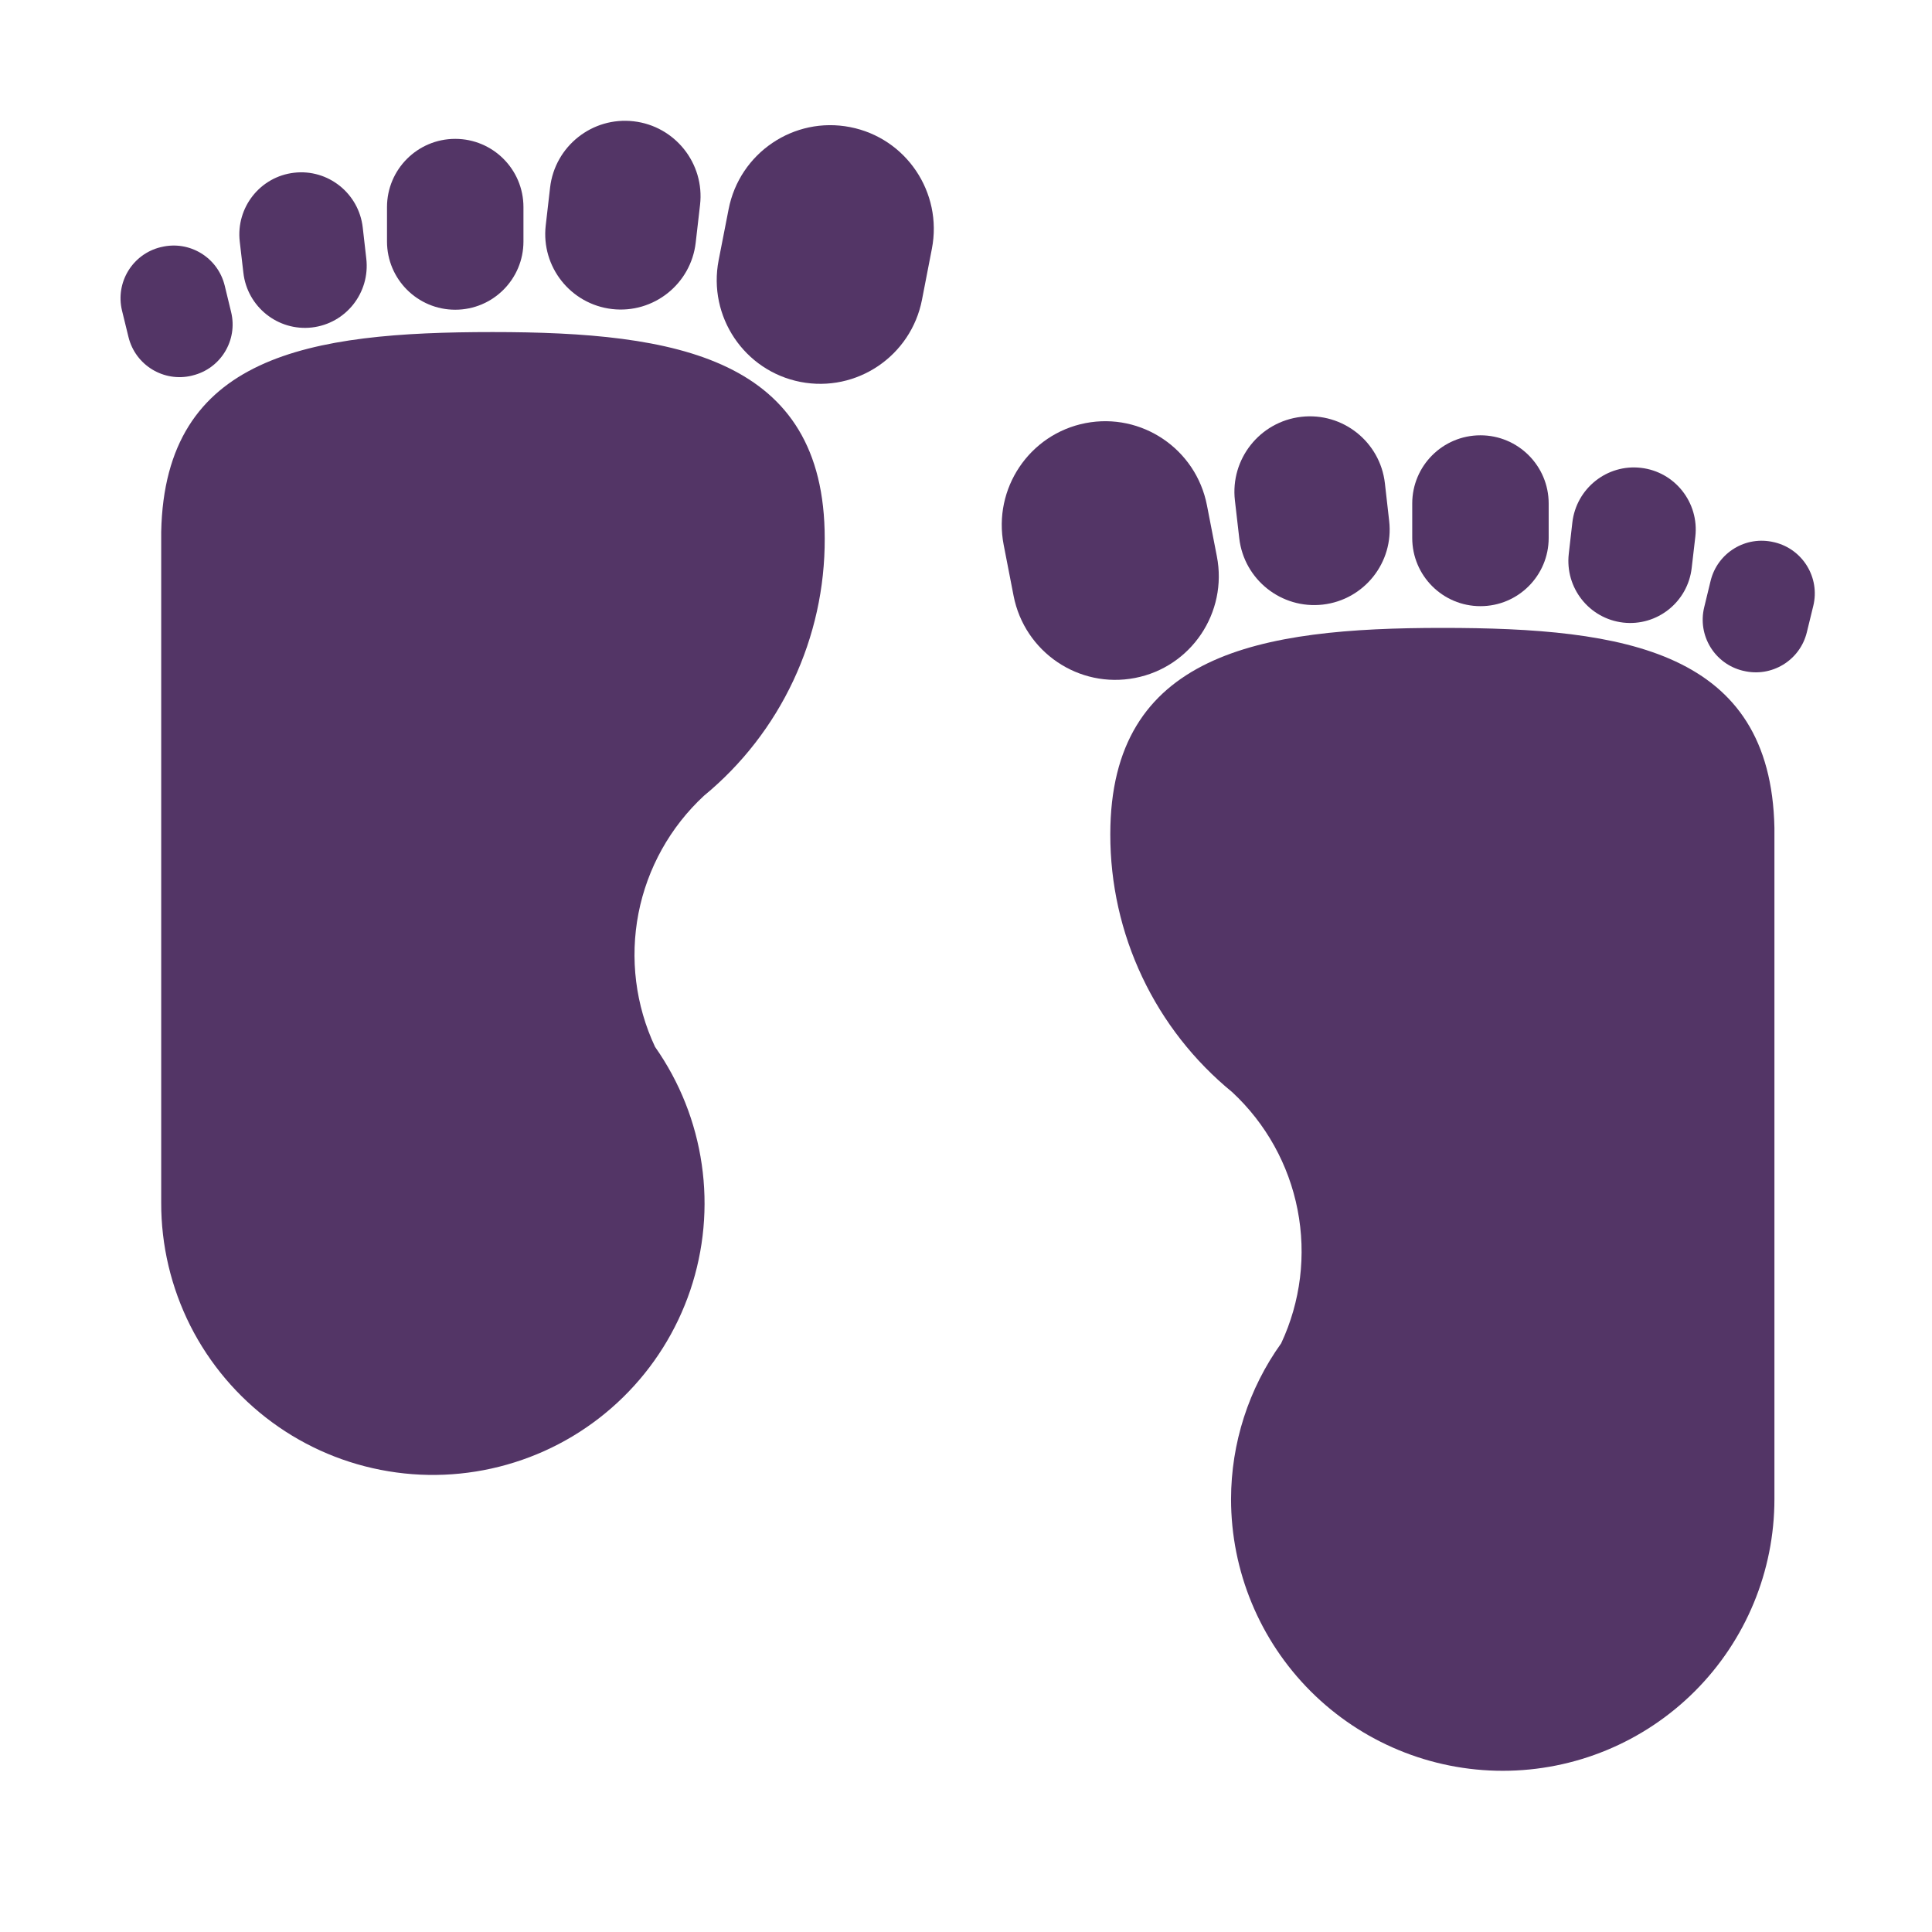
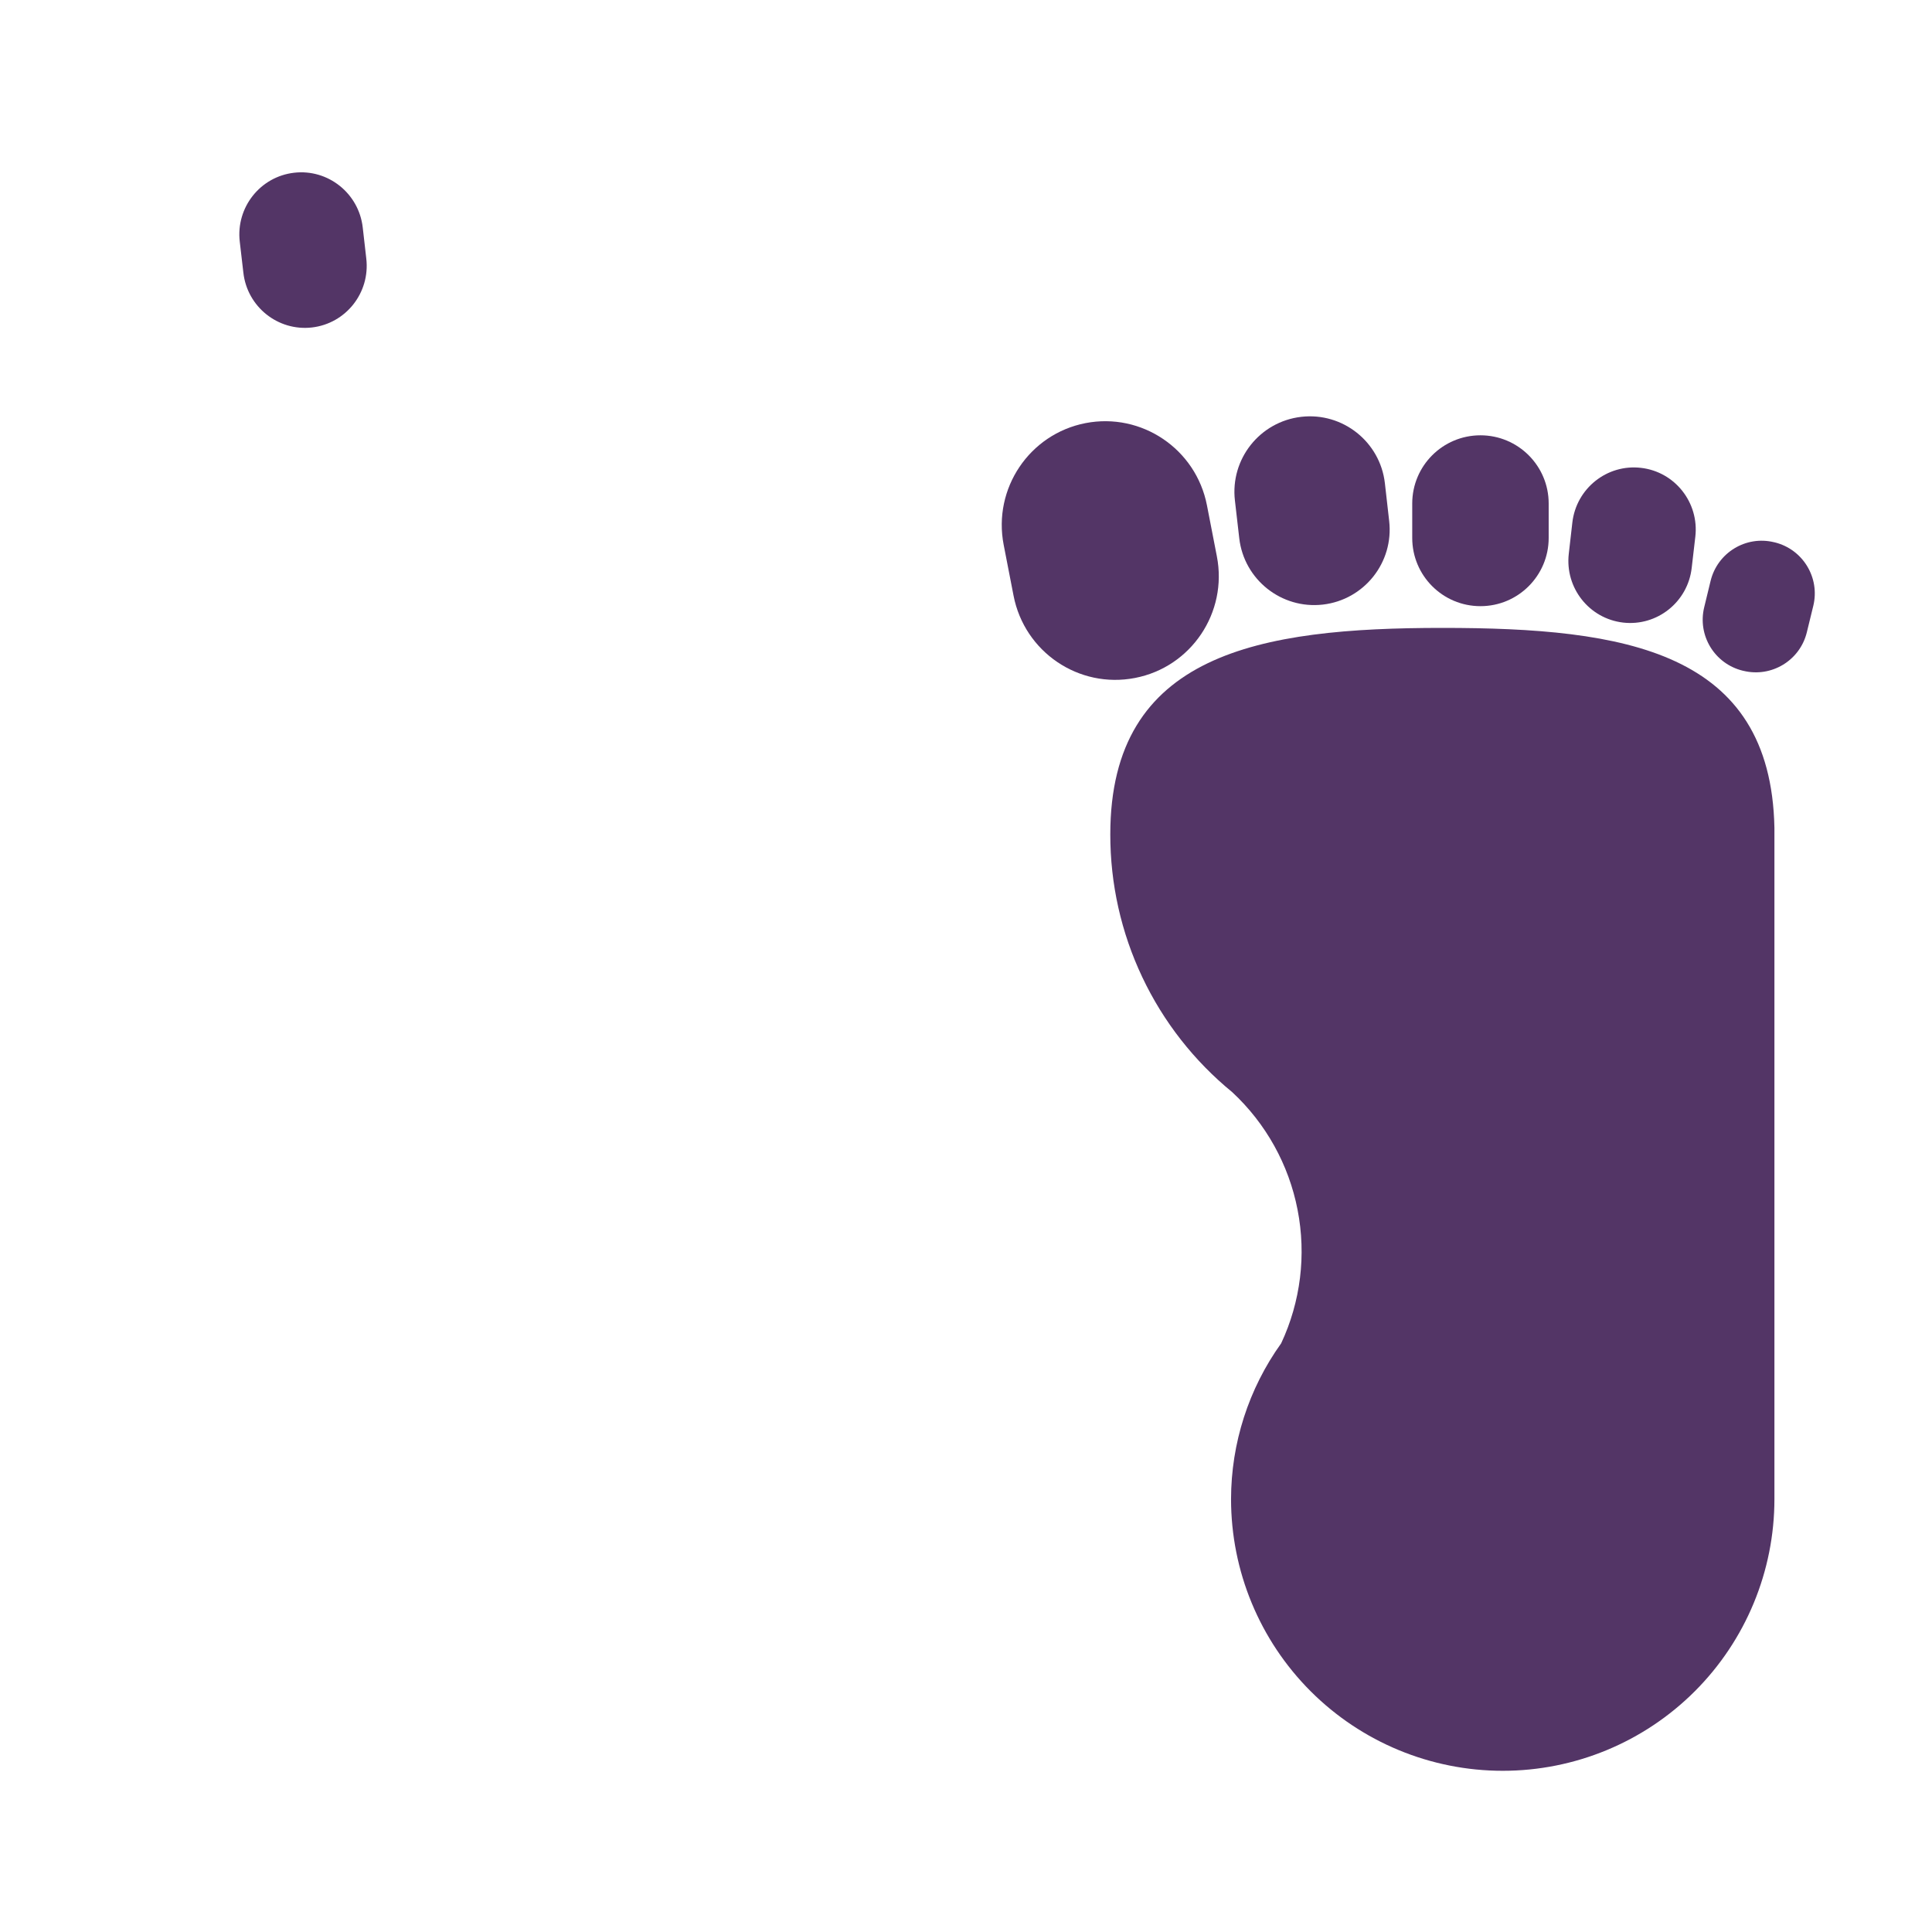
<svg xmlns="http://www.w3.org/2000/svg" width="32" height="32" viewBox="0 0 32 32" fill="none">
-   <path d="M10.495 2.009C11.181 2.088 11.674 2.708 11.595 3.393L11.523 4.019C11.444 4.705 10.824 5.197 10.139 5.119C9.453 5.04 8.96 4.42 9.039 3.734L9.111 3.108C9.19 2.422 9.81 1.93 10.495 2.009Z" fill="#533566" />
-   <path d="M15.435 4.12C15.616 3.188 15.009 2.285 14.079 2.105C13.149 1.924 12.249 2.533 12.068 3.466L11.903 4.31C11.722 5.243 12.329 6.145 13.259 6.326C14.189 6.506 15.089 5.897 15.271 4.965L15.435 4.12Z" fill="#533566" />
-   <path d="M13.66 8.92C13.66 5.92 11.2 5.5 8.16 5.5C5.12 5.5 2.73 5.88 2.67 8.81V19.92C2.668 20.628 2.834 21.326 3.152 21.958C3.471 22.589 3.935 23.137 4.505 23.556C5.075 23.975 5.736 24.254 6.435 24.369C7.133 24.485 7.848 24.434 8.523 24.221C9.198 24.009 9.813 23.64 10.319 23.144C10.825 22.649 11.206 22.041 11.433 21.371C11.659 20.701 11.725 19.986 11.623 19.286C11.522 18.585 11.257 17.919 10.85 17.34C10.526 16.65 10.43 15.876 10.575 15.128C10.721 14.38 11.101 13.698 11.66 13.18C12.288 12.663 12.793 12.012 13.139 11.275C13.485 10.538 13.663 9.734 13.66 8.92Z" fill="#533566" />
-   <path d="M8.67 3.43C8.67 2.806 8.164 2.3 7.54 2.3C6.916 2.3 6.41 2.806 6.41 3.43V4C6.41 4.624 6.916 5.13 7.54 5.13C8.164 5.13 8.67 4.624 8.67 4V3.43Z" fill="#533566" />
  <path d="M4.872 2.861C5.434 2.796 5.943 3.202 6.008 3.767L6.067 4.284C6.132 4.849 5.729 5.359 5.166 5.424C4.604 5.488 4.095 5.082 4.031 4.517L3.971 4.001C3.906 3.436 4.31 2.925 4.872 2.861Z" fill="#533566" />
-   <path d="M2.671 4.092L2.661 4.094C2.194 4.208 1.908 4.678 2.021 5.145L2.128 5.582C2.242 6.049 2.712 6.335 3.179 6.222L3.189 6.219C3.656 6.106 3.942 5.635 3.828 5.168L3.722 4.731C3.608 4.264 3.138 3.978 2.671 4.092Z" fill="#533566" />
  <path d="M21.91 10.014C21.224 10.092 20.605 9.6 20.526 8.915L20.454 8.289C20.375 7.603 20.867 6.983 21.553 6.904C22.239 6.825 22.859 7.318 22.938 8.003L23.009 8.629C23.088 9.315 22.596 9.935 21.91 10.014Z" fill="#533566" />
  <path d="M16.788 9.868C16.97 10.801 17.87 11.41 18.8 11.229C19.73 11.049 20.337 10.146 20.155 9.214L19.991 8.37C19.81 7.437 18.909 6.828 17.98 7.008C17.05 7.189 16.443 8.092 16.624 9.024L16.788 9.868Z" fill="#533566" />
  <path d="M18.39 13.82C18.39 10.82 20.86 10.4 23.89 10.4C26.92 10.4 29.33 10.78 29.39 13.71V24.83C29.39 26.023 28.916 27.168 28.072 28.012C27.228 28.856 26.084 29.33 24.89 29.33C23.697 29.33 22.552 28.856 21.708 28.012C20.864 27.168 20.39 26.023 20.39 24.83C20.391 23.904 20.681 23.002 21.22 22.25C21.543 21.56 21.638 20.786 21.492 20.038C21.347 19.291 20.968 18.609 20.41 18.09C19.778 17.573 19.268 16.922 18.919 16.183C18.569 15.444 18.389 14.637 18.39 13.82Z" fill="#533566" />
  <path d="M23.391 8.91C23.391 9.534 23.896 10.04 24.521 10.04C25.145 10.04 25.651 9.534 25.651 8.91V8.34C25.651 7.716 25.145 7.21 24.521 7.21C23.896 7.21 23.391 7.716 23.391 8.34V8.91Z" fill="#533566" />
  <path d="M26.885 10.312C26.322 10.247 25.919 9.737 25.984 9.172L26.043 8.655C26.108 8.09 26.617 7.684 27.179 7.749C27.741 7.813 28.145 8.324 28.08 8.889L28.02 9.405C27.956 9.971 27.447 10.376 26.885 10.312Z" fill="#533566" />
  <path d="M28.866 11.109L28.876 11.111C29.343 11.225 29.814 10.938 29.927 10.472L30.034 10.034C30.147 9.568 29.861 9.097 29.394 8.983L29.384 8.981C28.917 8.867 28.447 9.154 28.333 9.621L28.227 10.058C28.113 10.525 28.399 10.995 28.866 11.109Z" fill="#533566" />
</svg>